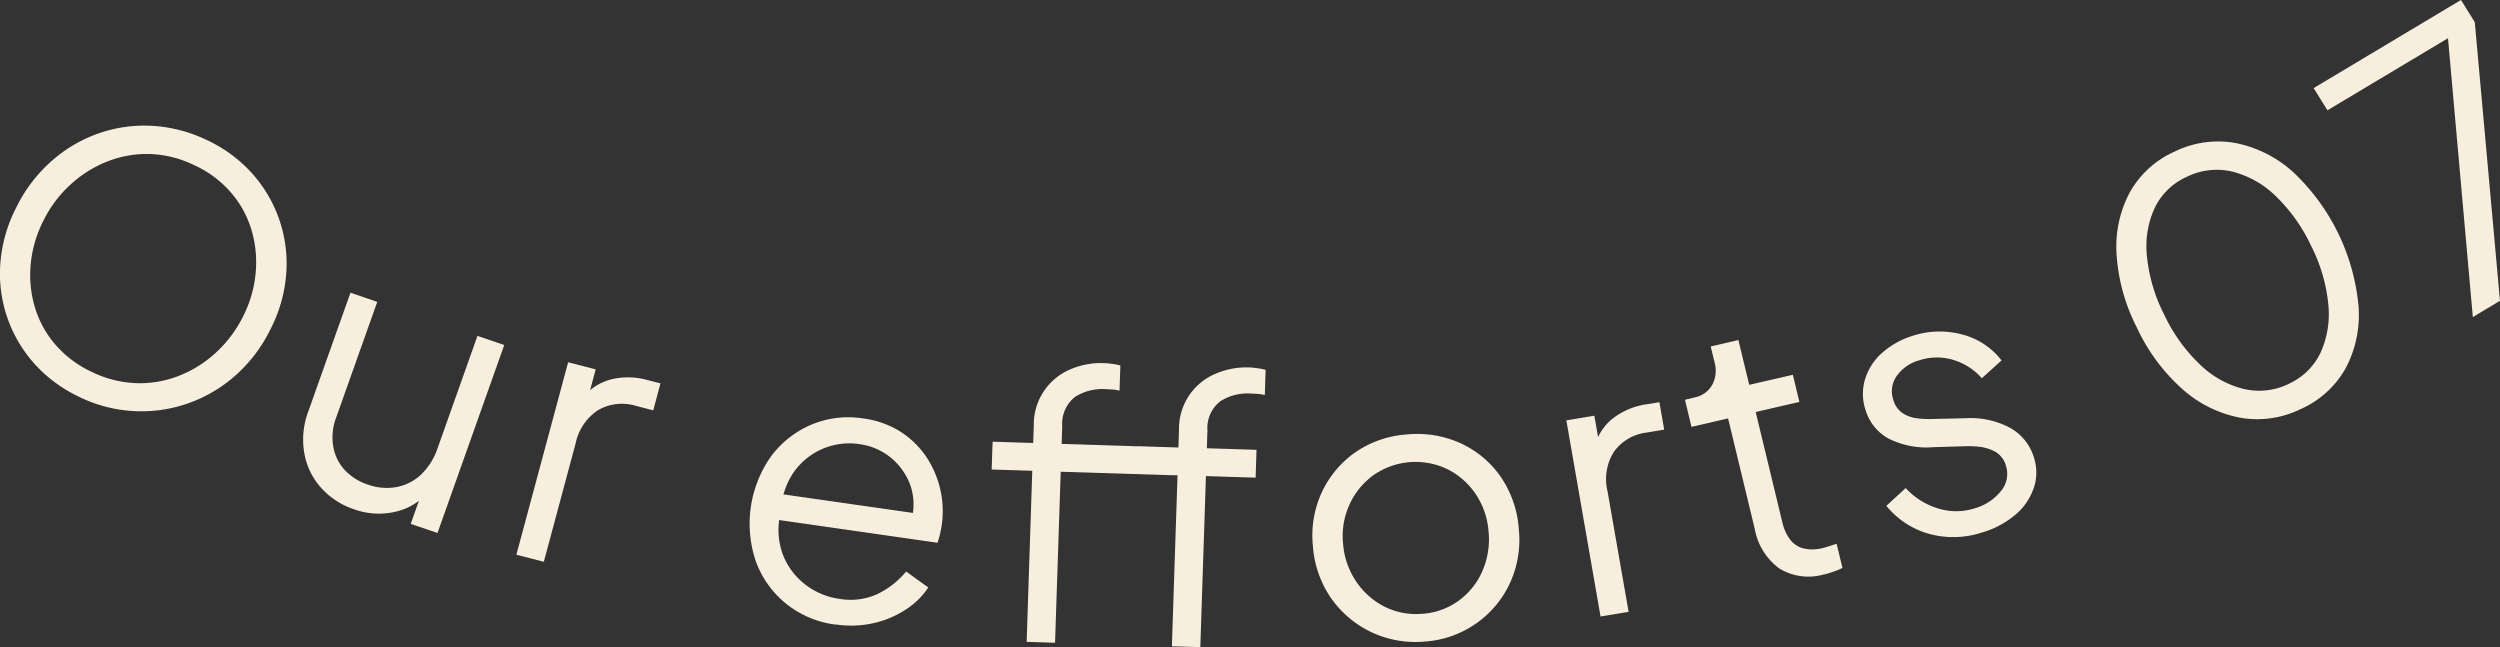
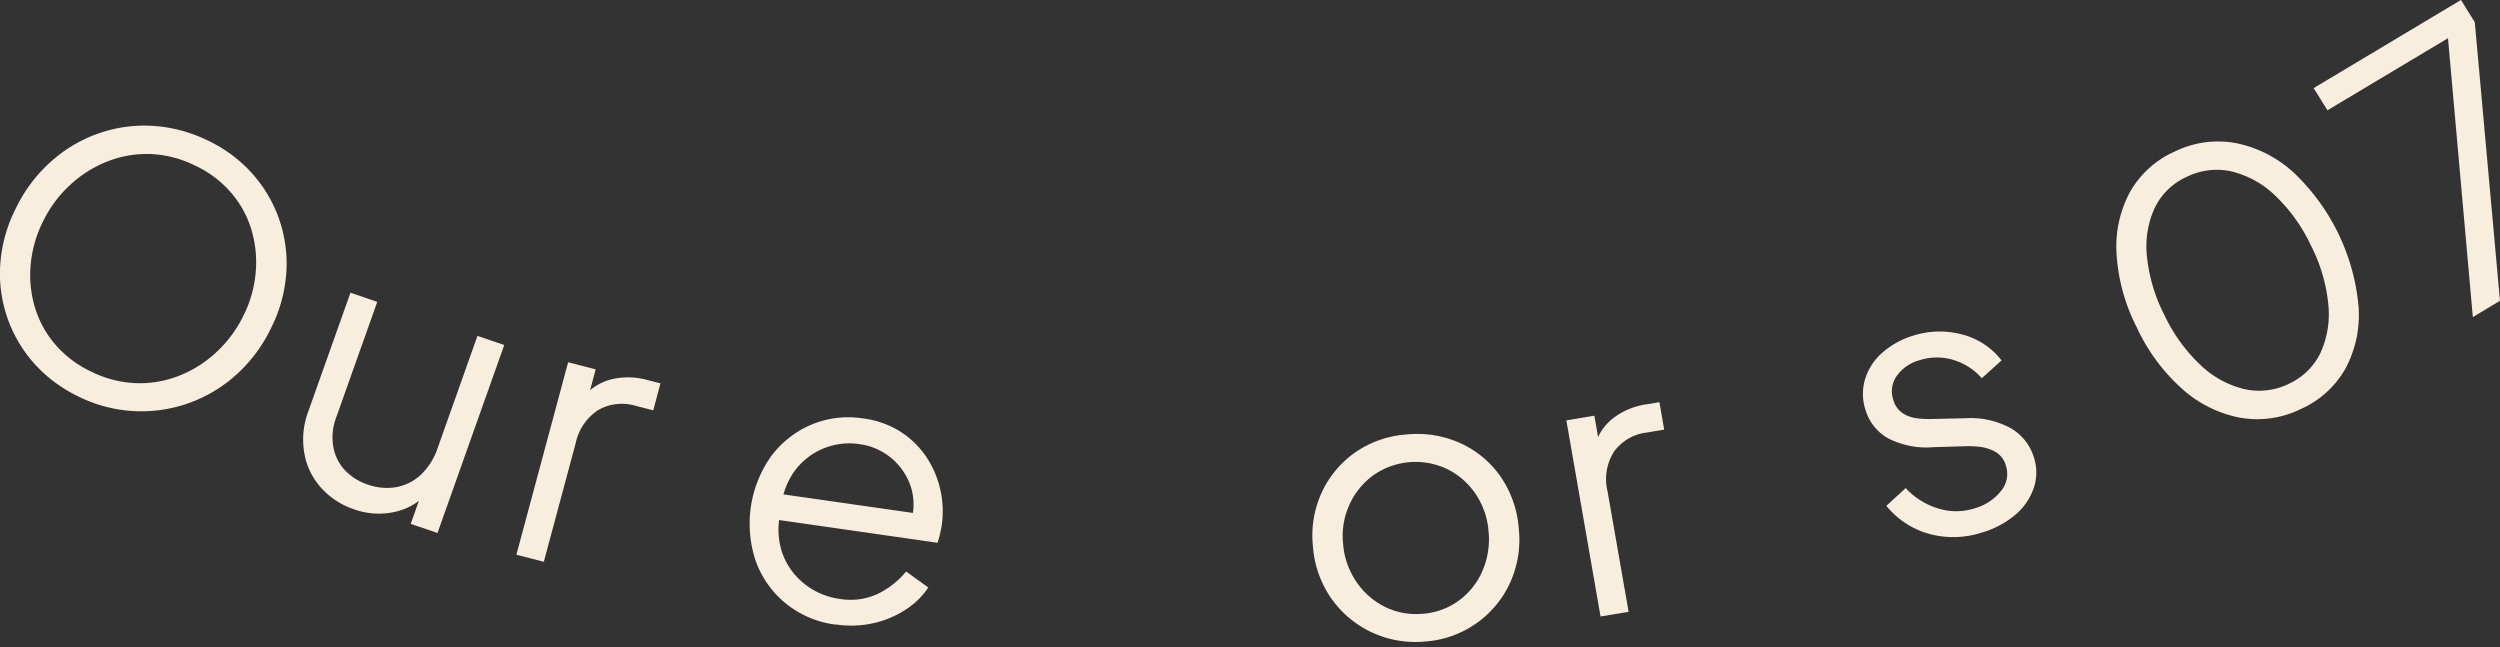
<svg xmlns="http://www.w3.org/2000/svg" width="112" height="29" viewBox="0 0 112 29">
  <rect x="0" y="0" width="112" height="29" fill="#333333" stroke="none" />
  <defs>
    <clipPath id="clip-path">
      <rect id="Rectangle_24638" data-name="Rectangle 24638" width="112" height="29" fill="#f8eedd" />
    </clipPath>
  </defs>
  <g id="Group_84928" data-name="Group 84928" transform="translate(-606.136 -224.205)">
    <g id="Group_84927" data-name="Group 84927" transform="translate(606.136 224.205)">
      <g id="Group_84926" data-name="Group 84926" clip-path="url(#clip-path)">
        <path id="Path_397329" data-name="Path 397329" d="M609.683,242.108a6.3,6.3,0,0,1-2.011-1.49,6.038,6.038,0,0,1-1.522-4.467,6.525,6.525,0,0,1,.711-2.519,6.678,6.678,0,0,1,1.6-2.1,6.32,6.32,0,0,1,2.131-1.239,6.191,6.191,0,0,1,2.4-.323,6.534,6.534,0,0,1,2.432.644,6.292,6.292,0,0,1,2.011,1.489,6.044,6.044,0,0,1,1.526,4.459,6.484,6.484,0,0,1-.707,2.515,6.673,6.673,0,0,1-1.6,2.1,6.336,6.336,0,0,1-6.974.932m.561-1.121a4.933,4.933,0,0,0,1.988.507,4.789,4.789,0,0,0,1.912-.325,5.234,5.234,0,0,0,1.662-1.038,5.5,5.5,0,0,0,1.227-1.636,5.336,5.336,0,0,0,.559-1.935,5.072,5.072,0,0,0-.184-1.92,4.536,4.536,0,0,0-.914-1.676,4.788,4.788,0,0,0-1.631-1.225,4.935,4.935,0,0,0-1.986-.509,4.8,4.8,0,0,0-1.914.327,5.268,5.268,0,0,0-1.662,1.038,5.462,5.462,0,0,0-1.217,1.62,5.4,5.4,0,0,0-.569,1.949,5.074,5.074,0,0,0,.184,1.922,4.537,4.537,0,0,0,.92,1.68,4.854,4.854,0,0,0,1.625,1.221" transform="translate(-606.136 -224.33)" fill="#f8eedd" />
        <path id="Path_397330" data-name="Path 397330" d="M622.009,247.315a3.417,3.417,0,0,1-1.49-.972,3.1,3.1,0,0,1-.75-1.559,3.567,3.567,0,0,1,.183-1.863l1.887-5.312,1.2.411-1.836,5.168a2.5,2.5,0,0,0-.14,1.281,2.047,2.047,0,0,0,.5,1.062,2.463,2.463,0,0,0,1.063.678,2.509,2.509,0,0,0,1.275.108,2.191,2.191,0,0,0,1.1-.561,2.926,2.926,0,0,0,.748-1.2l1.779-5.012,1.2.409-2.99,8.42-1.2-.407.58-1.636.25.157a2.738,2.738,0,0,1-1.5.932,3.266,3.266,0,0,1-1.869-.107" transform="translate(-606.138 -224.496)" fill="#f8eedd" />
        <path id="Path_397331" data-name="Path 397331" d="M629.273,249.417l2.318-8.622,1.235.318-.381,1.416-.109-.252a2.394,2.394,0,0,1,1.2-.72,3.209,3.209,0,0,1,1.63.04l.561.143-.322,1.208-.776-.2a2.147,2.147,0,0,0-1.685.185,2.341,2.341,0,0,0-1.016,1.492l-1.426,5.308Z" transform="translate(-606.139 -224.565)" fill="#f8eedd" />
        <path id="Path_397332" data-name="Path 397332" d="M643.557,252.6a4.4,4.4,0,0,1-2.189-.926,4.331,4.331,0,0,1-1.358-1.884,5.228,5.228,0,0,1,.692-4.751,4.383,4.383,0,0,1,1.8-1.4,4.258,4.258,0,0,1,2.3-.274,4.128,4.128,0,0,1,1.688.6,4,4,0,0,1,1.162,1.143,4.394,4.394,0,0,1,.677,3.046c-.015.111-.043.233-.072.369s-.07.271-.115.413l-7.618-1.093.172-1.152,6.9.988-.68.407a2.6,2.6,0,0,0,.032-1.651,2.817,2.817,0,0,0-2.315-1.92,3.048,3.048,0,0,0-2.918,1.237,3.346,3.346,0,0,0-.592,1.773,3.26,3.26,0,0,0,.069,1.886,3.081,3.081,0,0,0,1,1.377,3.2,3.2,0,0,0,1.543.659,2.9,2.9,0,0,0,1.732-.223,3.827,3.827,0,0,0,1.268-1l.992.715a3.406,3.406,0,0,1-.988.976,4.446,4.446,0,0,1-1.44.617,4.667,4.667,0,0,1-1.738.061" transform="translate(-606.14 -224.62)" fill="#f8eedd" />
-         <path id="Path_397333" data-name="Path 397333" d="M652.136,253.321l.252-7.664-1.82-.056.043-1.247,1.818.058.026-.8a2.675,2.675,0,0,1,1.628-2.494,3.447,3.447,0,0,1,1.506-.285,3.788,3.788,0,0,1,.391.036,2.788,2.788,0,0,1,.355.071l-.039,1.129a1.424,1.424,0,0,0-.32-.052c-.137-.009-.23-.015-.287-.017a2.312,2.312,0,0,0-1.373.338,1.521,1.521,0,0,0-.586,1.315l-.027.8,5.112.162-.041,1.245-5.112-.16-.254,7.662Zm6.507.2.252-7.662-1.82-.058.041-1.245,1.818.058.027-.8a2.665,2.665,0,0,1,1.629-2.5,3.469,3.469,0,0,1,1.508-.287c.111,0,.24.018.389.038a2.954,2.954,0,0,1,.355.069l-.037,1.131a1.509,1.509,0,0,0-.322-.052c-.135-.01-.233-.015-.289-.017a2.3,2.3,0,0,0-1.371.339,1.516,1.516,0,0,0-.588,1.313l-.026.8,2.225.07-.039,1.247-2.227-.07-.252,7.662Z" transform="translate(-606.142 -224.566)" fill="#f8eedd" />
        <path id="Path_397334" data-name="Path 397334" d="M669.994,253.375a4.6,4.6,0,0,1-4.206-1.924,4.684,4.684,0,0,1-.826-2.343,4.6,4.6,0,0,1,.4-2.42,4.506,4.506,0,0,1,1.5-1.789,4.631,4.631,0,0,1,2.309-.8,4.7,4.7,0,0,1,2.418.4,4.413,4.413,0,0,1,1.787,1.5,4.706,4.706,0,0,1,.809,2.334,4.651,4.651,0,0,1-.414,2.463,4.533,4.533,0,0,1-3.784,2.58m-.109-1.242a3.126,3.126,0,0,0,1.611-.585,3.223,3.223,0,0,0,1.063-1.326,3.569,3.569,0,0,0,.279-1.776,3.47,3.47,0,0,0-.584-1.687,3.315,3.315,0,0,0-1.275-1.112,3.293,3.293,0,0,0-3.3.277,3.318,3.318,0,0,0-1.068,1.309,3.37,3.37,0,0,0-.291,1.76,3.489,3.489,0,0,0,.591,1.7,3.363,3.363,0,0,0,1.286,1.13,3.148,3.148,0,0,0,1.691.307" transform="translate(-606.143 -224.636)" fill="#f8eedd" />
        <path id="Path_397335" data-name="Path 397335" d="M677.849,252.223l-1.531-8.785,1.254-.21.252,1.442-.2-.185a2.318,2.318,0,0,1,.791-1.145,3.208,3.208,0,0,1,1.5-.623l.571-.094.215,1.229-.788.132a2.116,2.116,0,0,0-1.457.85,2.287,2.287,0,0,0-.295,1.772l.946,5.409Z" transform="translate(-606.145 -224.605)" fill="#f8eedd" />
-         <path id="Path_397336" data-name="Path 397336" d="M687.868,250.273a2.5,2.5,0,0,1-2-.256,2.816,2.816,0,0,1-1.113-1.792l-1.192-4.938-1.64.379-.291-1.213.412-.1a1.165,1.165,0,0,0,.808-.569,1.344,1.344,0,0,0,.11-.991l-.178-.729,1.24-.287.487,2.007,1.953-.451.293,1.215L684.8,243l1.193,4.938a2.1,2.1,0,0,0,.32.738,1.1,1.1,0,0,0,.58.423,1.737,1.737,0,0,0,.914-.006c.09-.021.192-.052.311-.09s.221-.072.307-.1l.263,1.083a3.133,3.133,0,0,1-.431.176,3.779,3.779,0,0,1-.389.118" transform="translate(-606.145 -224.543)" fill="#f8eedd" />
        <path id="Path_397337" data-name="Path 397337" d="M694.95,248.387a4.108,4.108,0,0,1-2.387.063,3.757,3.757,0,0,1-1.908-1.255l.865-.794a3.269,3.269,0,0,0,1.448.911,2.709,2.709,0,0,0,1.63,0,2.326,2.326,0,0,0,1.194-.781,1.194,1.194,0,0,0,.217-1.141,1.032,1.032,0,0,0-.491-.625,1.963,1.963,0,0,0-.73-.218,4.591,4.591,0,0,0-.668-.019l-1.359.04a3.752,3.752,0,0,1-2.036-.4,2.168,2.168,0,0,1-.99-1.226,2.291,2.291,0,0,1-.033-1.423,2.58,2.58,0,0,1,.771-1.183,3.727,3.727,0,0,1,1.377-.762,3.9,3.9,0,0,1,2.184-.059,3.257,3.257,0,0,1,1.781,1.165l-.883.8a2.749,2.749,0,0,0-1.294-.825,2.519,2.519,0,0,0-1.485.015,1.848,1.848,0,0,0-1.049.728,1.194,1.194,0,0,0-.136,1.058,1.053,1.053,0,0,0,.447.609,1.542,1.542,0,0,0,.652.215,4.339,4.339,0,0,0,.588.027l1.576-.036a3.745,3.745,0,0,1,1.949.422A2.262,2.262,0,0,1,697.255,245a2.16,2.16,0,0,1,.011,1.374,2.721,2.721,0,0,1-.812,1.206,4.112,4.112,0,0,1-1.5.808" transform="translate(-606.146 -224.535)" fill="#f8eedd" />
        <path id="Path_397338" data-name="Path 397338" d="M709.206,242.679a4.421,4.421,0,0,1-2.727.375,5.407,5.407,0,0,1-2.572-1.287A8.476,8.476,0,0,1,701.869,239a8.318,8.318,0,0,1-.9-3.293,5.156,5.156,0,0,1,.6-2.755,4.3,4.3,0,0,1,2.016-1.821,4.4,4.4,0,0,1,2.715-.377,5.4,5.4,0,0,1,2.562,1.284,9.425,9.425,0,0,1,2.951,6.06,5.088,5.088,0,0,1-.587,2.759,4.3,4.3,0,0,1-2.016,1.819m-.547-1.125a2.911,2.911,0,0,0,1.437-1.385,4.185,4.185,0,0,0,.358-2.165,7.3,7.3,0,0,0-.77-2.635,7.483,7.483,0,0,0-1.6-2.247,4.275,4.275,0,0,0-1.942-1.087,3.034,3.034,0,0,0-2.013.227,2.927,2.927,0,0,0-1.442,1.377,4.1,4.1,0,0,0-.363,2.159,7.314,7.314,0,0,0,.77,2.634,7.47,7.47,0,0,0,1.6,2.239,4.294,4.294,0,0,0,1.957,1.1,3.016,3.016,0,0,0,2.01-.216" transform="translate(-606.148 -224.346)" fill="#f8eedd" />
        <path id="Path_397339" data-name="Path 397339" d="M716.932,238.41l-1.113-12.493-5.4,3.229-.619-.993,6.6-3.949.619.994,1.129,12.483Z" transform="translate(-606.149 -224.205)" fill="#f8eedd" />
      </g>
    </g>
  </g>
</svg>